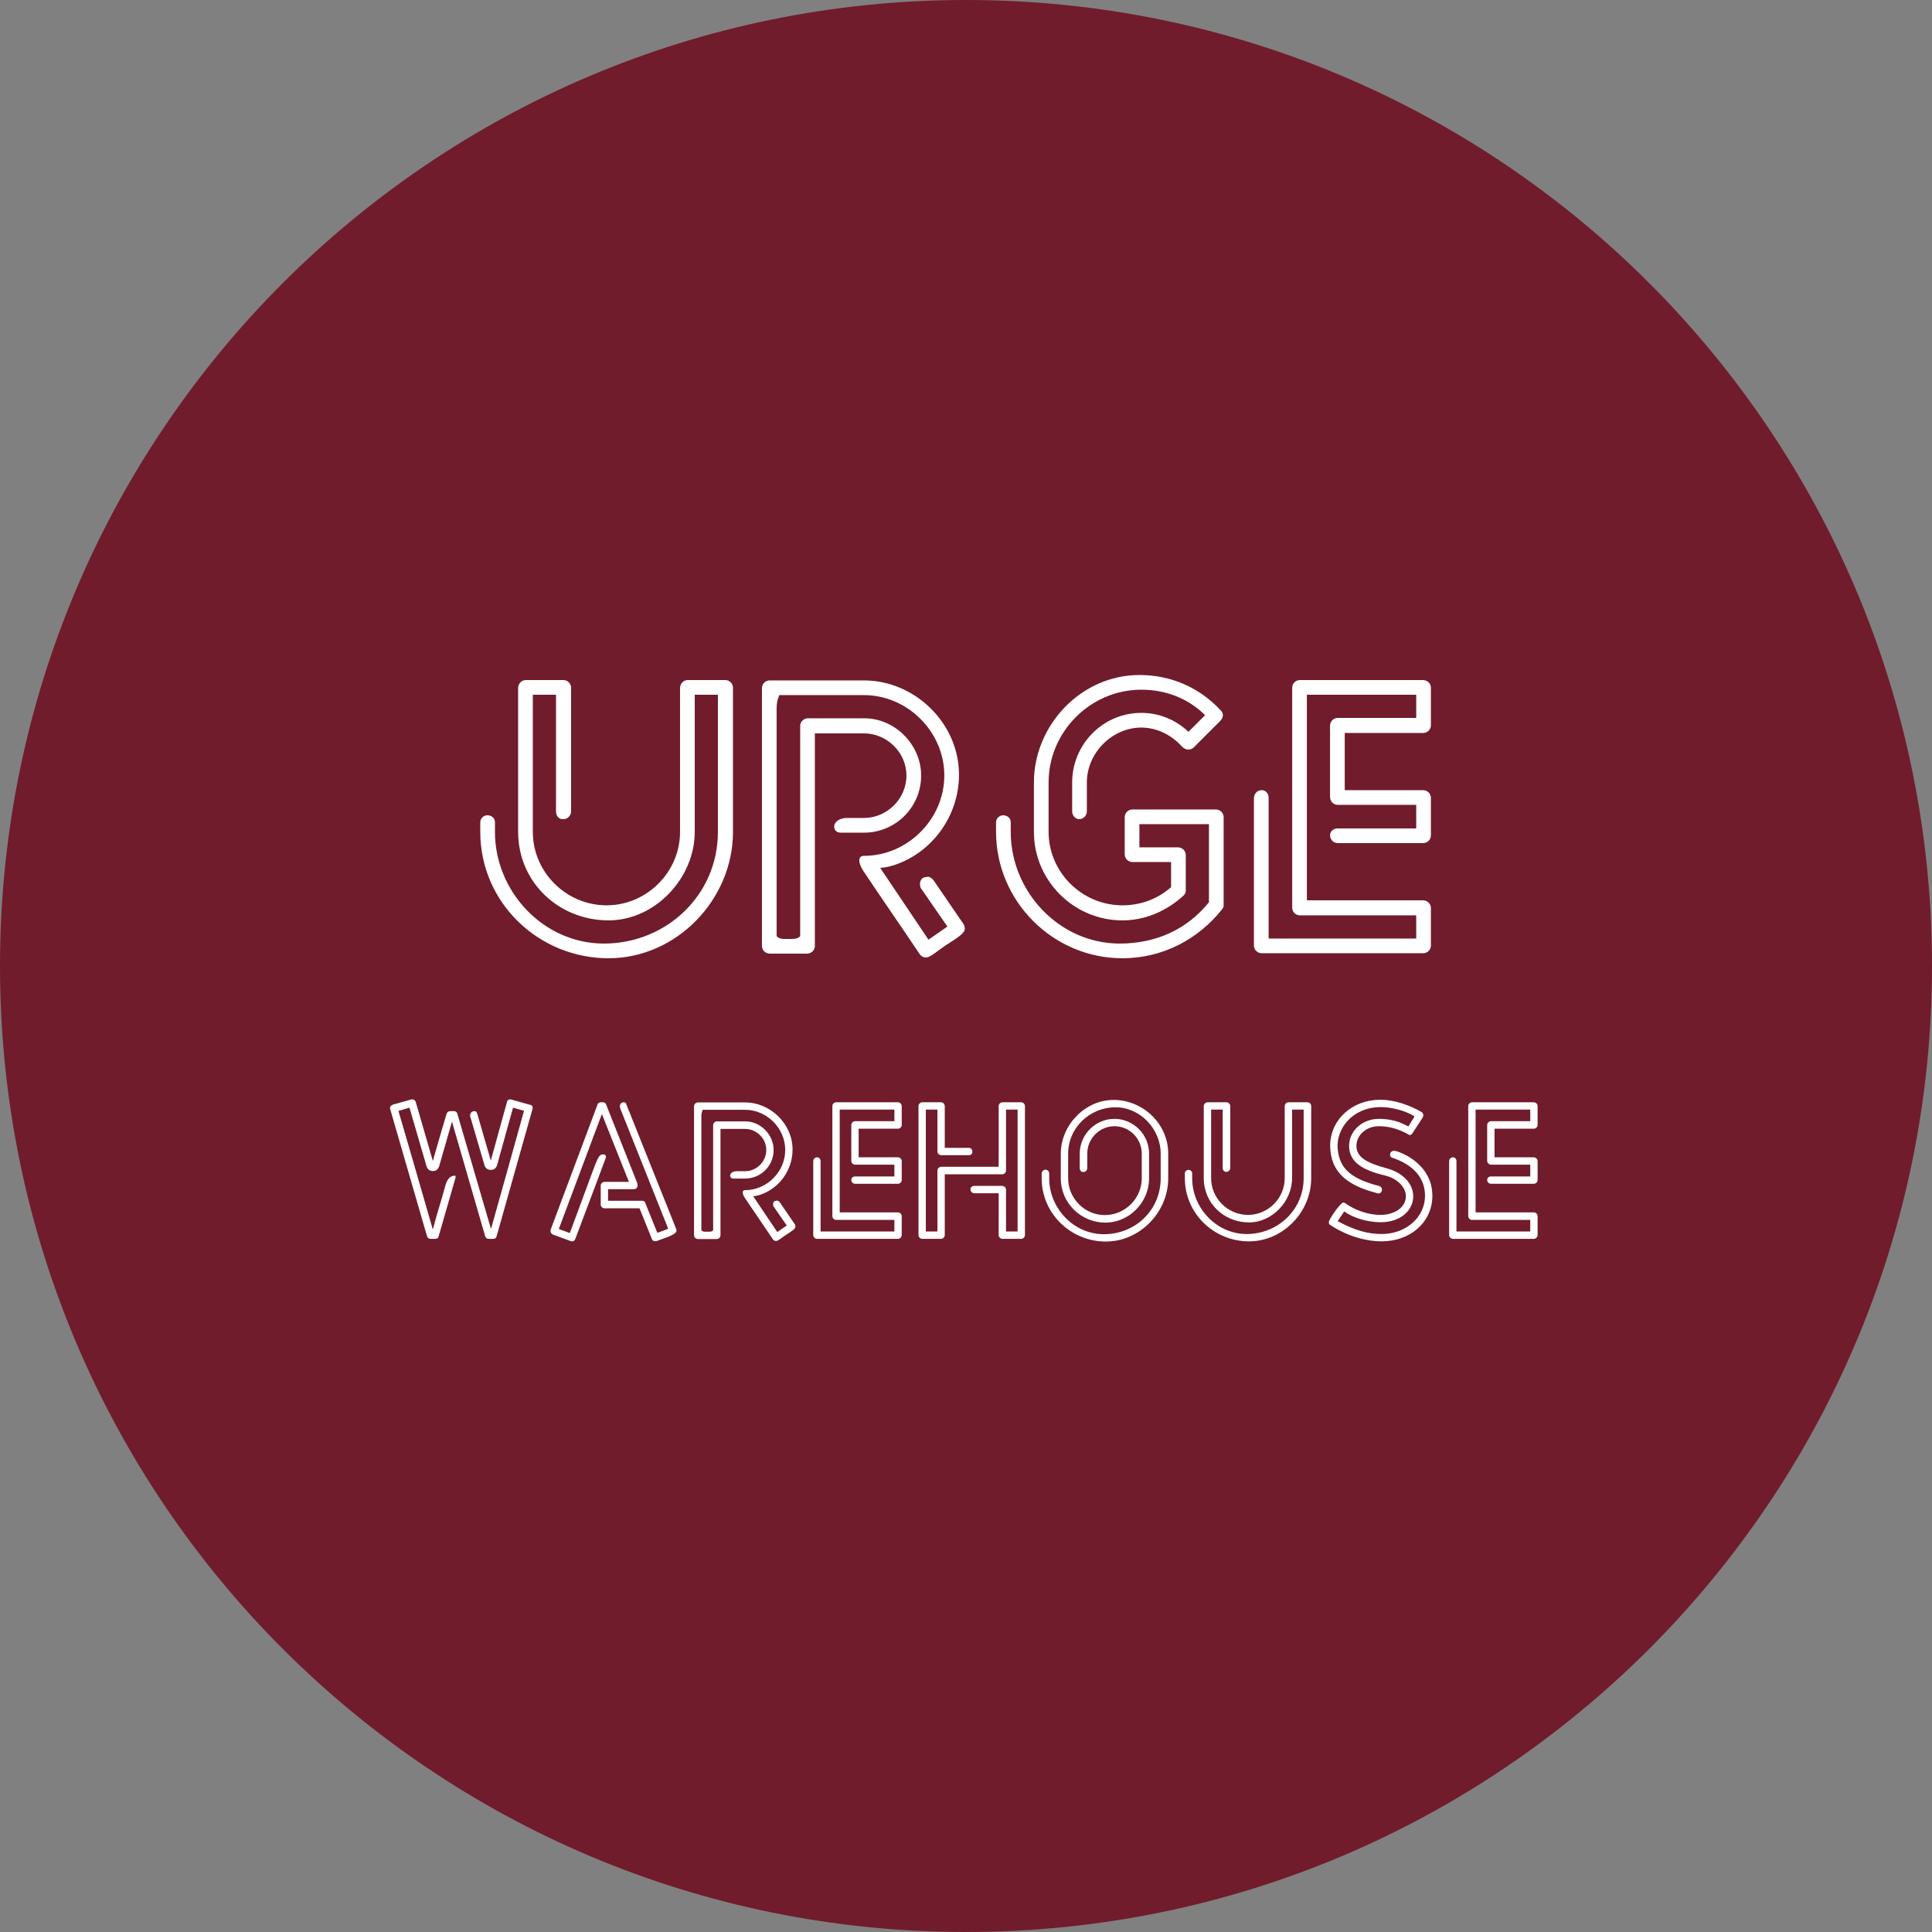
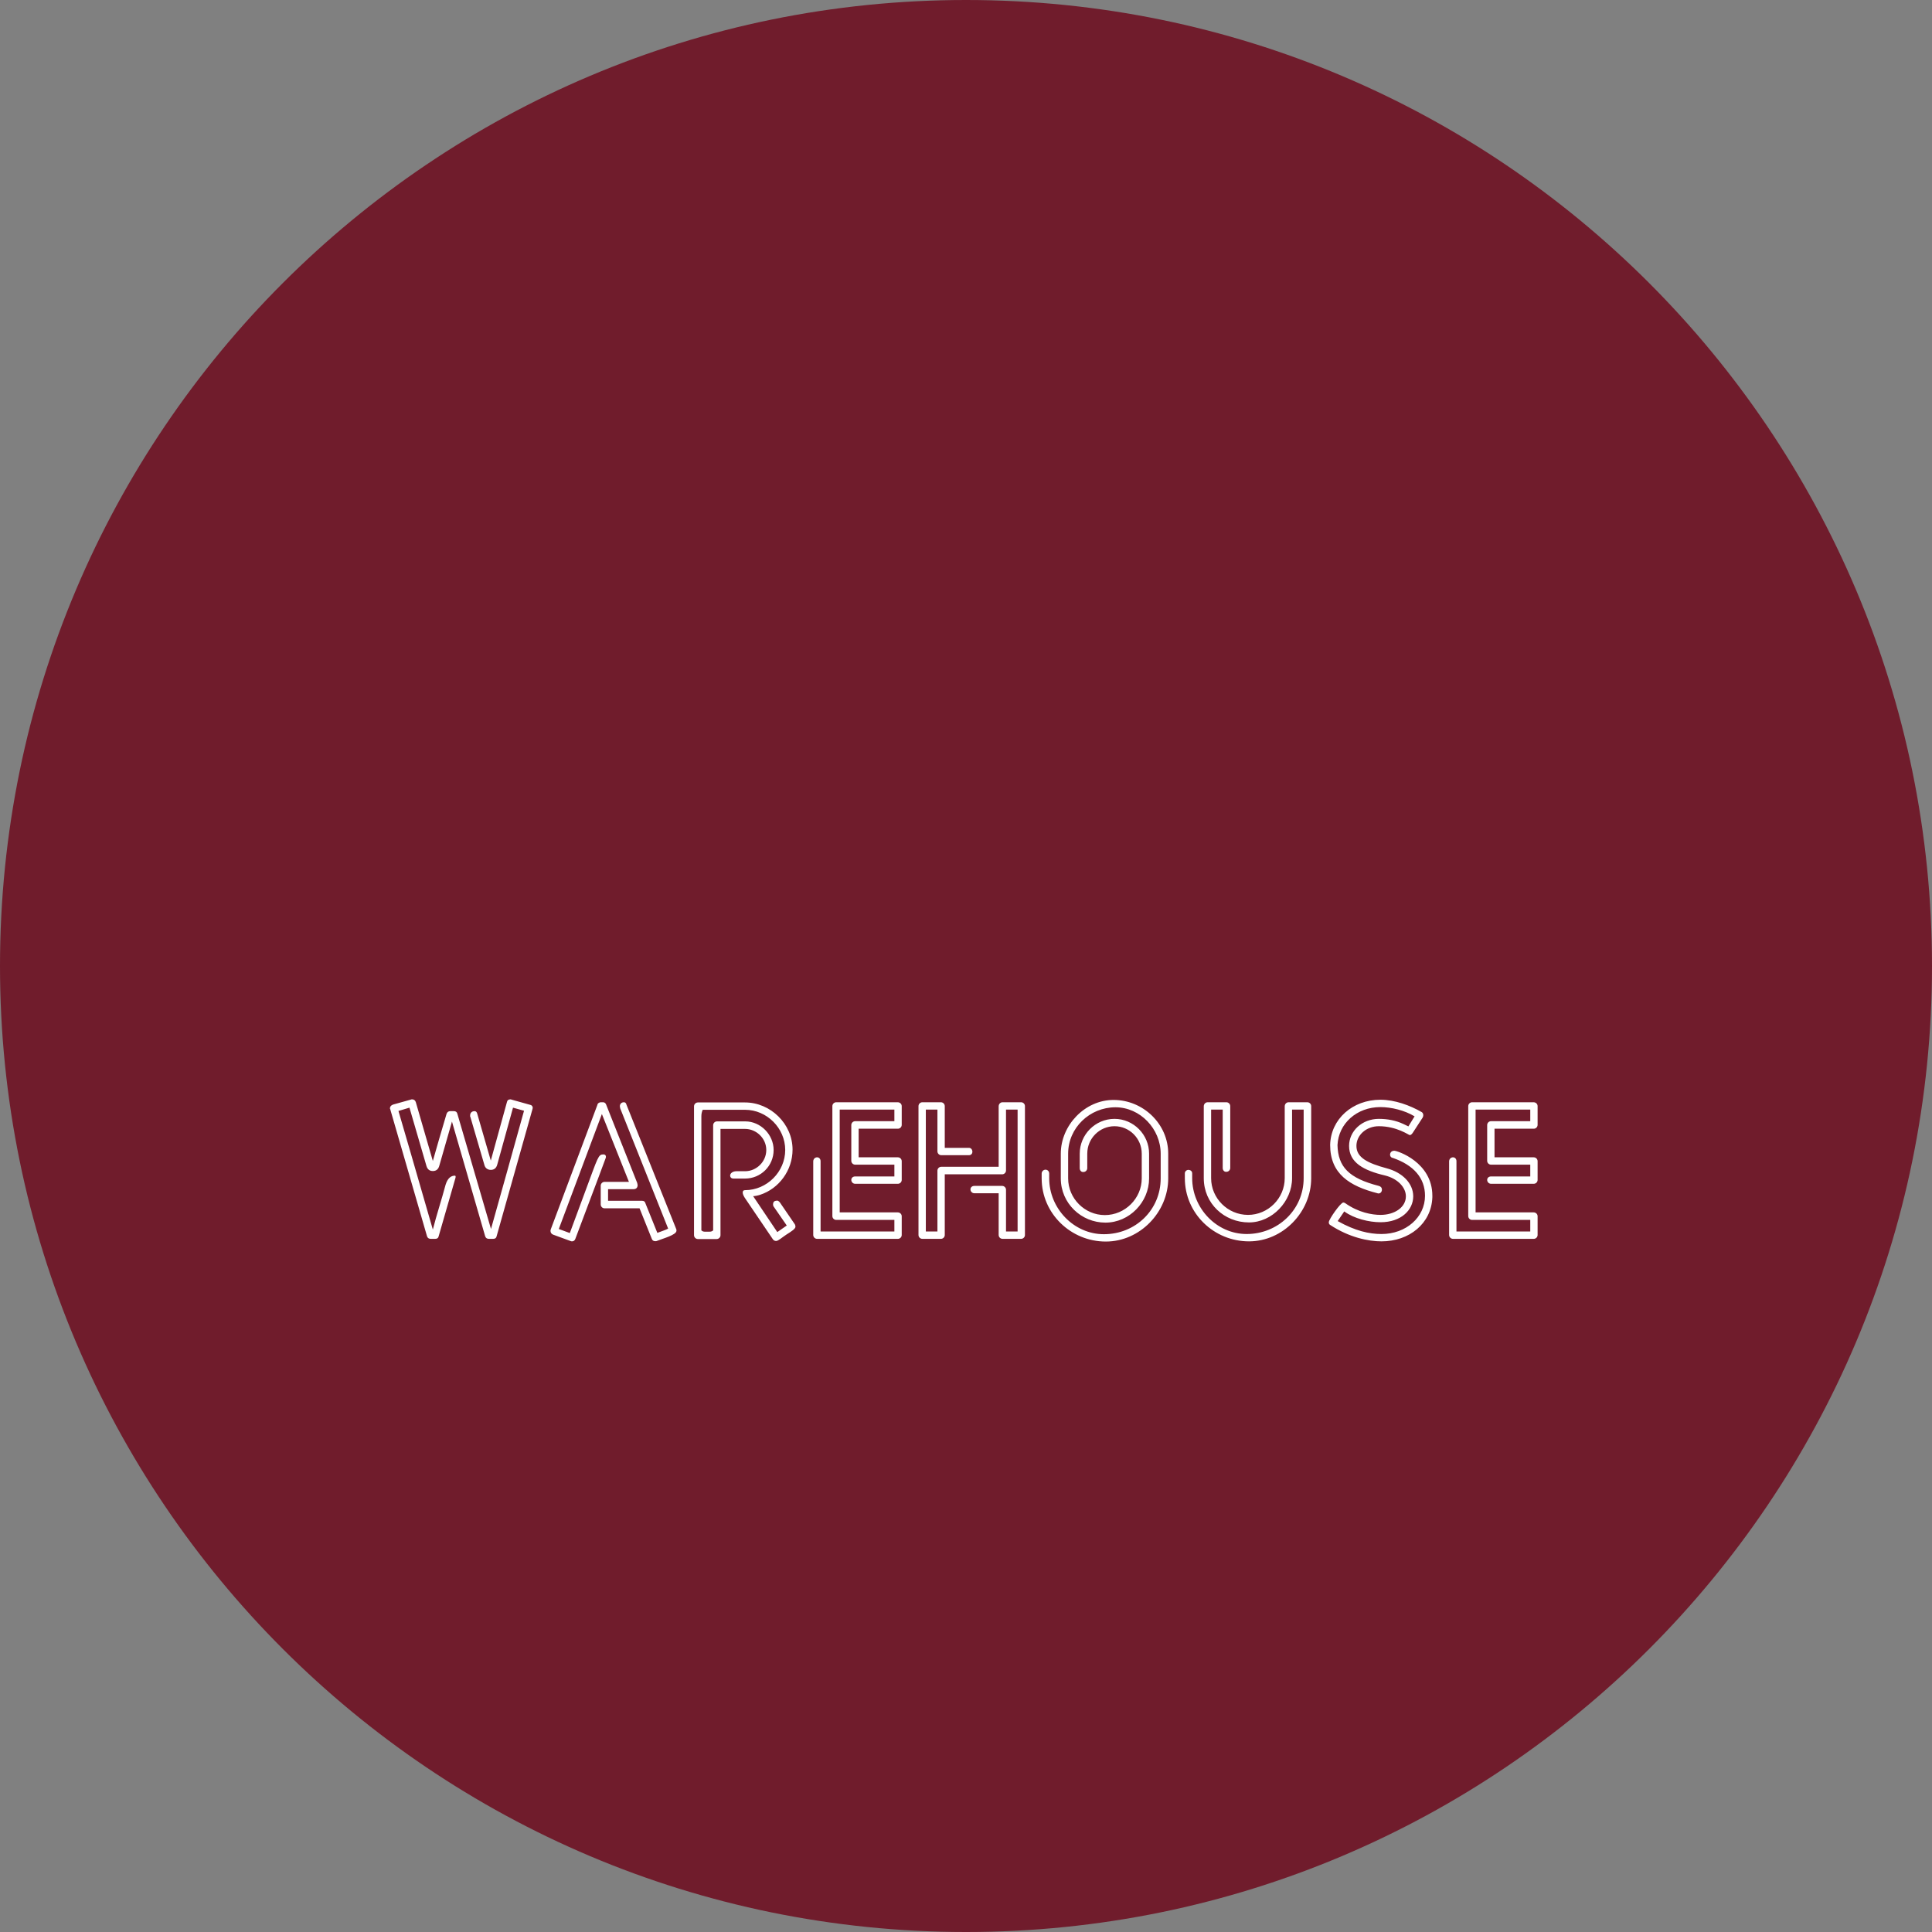
<svg xmlns="http://www.w3.org/2000/svg" width="640" height="640" viewBox="0 0 640 640" fill="none">
  <rect x="0" y="0" width="640" height="640" fill="#808080" stroke="none" />
-   <path d="M320 640C143.269 640 0 496.731 0 320C0 143.269 143.269 0 320 0C496.731 0 640 143.269 640 320C640 496.731 496.731 640 320 640Z" fill="#701C2C" />
-   <path d="M227.832 225.272H240.248C241.656 225.272 242.808 226.424 242.808 227.832V275.576C242.808 297.976 224.12 317.432 201.592 317.432C178.424 317.432 159.096 299 159.096 275.576V272.376C159.096 270.968 160.376 270.072 161.4 270.072C162.808 270.072 163.96 270.968 163.96 272.376V275.576C163.96 295.416 180.088 312.568 200.056 312.568C220.664 312.568 237.816 296.568 237.816 275.576V230.136H230.136V275.576C230.136 290.936 216.952 304.888 201.592 304.888C185.208 304.888 171.64 292.344 171.64 275.576V227.96C171.64 226.424 172.792 225.272 174.2 225.272H186.616C188.024 225.272 189.176 226.424 189.176 227.832V268.792C189.176 270.2 188.024 271.352 186.616 271.352C185.208 271.48 184.184 270.328 184.184 268.792V230.136H176.504V275.576C176.504 288.888 187.512 299.896 200.952 299.896C214.264 299.896 225.272 288.888 225.272 275.576V227.96C225.272 226.424 226.424 225.272 227.832 225.272ZM306.8 290.552C306.928 290.552 307.184 290.424 307.312 290.424C307.952 290.424 308.592 290.808 309.232 291.576L319.216 306.168C319.472 306.68 319.6 307.192 319.6 307.704C319.6 309.112 317.04 310.776 313.584 312.952C310.64 314.872 308.208 317.176 306.8 317.176C305.904 317.176 305.136 316.792 304.624 316.024C298.48 306.808 292.208 297.848 286.064 288.632C285.168 287.224 284.656 286.072 284.656 285.048C284.656 284.024 285.168 283.512 286.192 283.512C300.656 283.512 312.816 271.352 312.816 256.888C312.816 242.424 300.656 230.264 286.192 230.264H258.16C257.52 231.672 257.264 233.08 257.264 234.616V310.136C257.904 310.776 258.672 311.032 259.696 311.032H262.512C263.664 311.032 264.432 310.776 265.072 310.136V240.504C265.072 239.096 266.224 237.944 267.632 237.944H286.32C296.56 237.944 305.136 246.776 305.136 256.888C305.136 267.512 296.56 275.832 286.192 275.832H278.512C277.36 275.832 276.336 275.192 276.336 273.784C276.336 272.376 278 270.968 280.432 270.968H286.192C293.744 270.968 300.272 264.696 300.272 256.888C300.272 249.208 293.744 242.936 286.192 242.936H269.936V313.336C269.936 314.744 268.784 315.896 267.376 315.896H254.96C253.552 315.896 252.4 314.744 252.4 313.336V227.96C252.4 226.552 253.552 225.4 254.96 225.4H286.192C303.088 225.4 317.68 239.608 317.68 256.632C317.68 270.328 308.72 282.488 296.176 286.584C294.64 287.096 292.592 287.48 291.568 287.48L307.568 311.288L313.84 306.936L305.264 294.52C304.88 294.136 304.752 293.496 304.752 292.856C304.752 291.704 305.392 290.552 306.8 290.552ZM372.577 283V270.712C372.577 269.304 373.729 268.152 375.137 268.152H402.785C404.193 268.152 405.345 269.304 405.345 270.712V299.896C405.345 300.28 405.217 300.664 404.961 301.048C396.897 311.288 384.993 317.432 371.809 317.432C348.769 317.432 329.953 298.488 329.953 275.576V272.376C329.953 270.968 331.233 270.072 332.257 270.072C333.665 270.072 334.817 270.968 334.817 272.376V275.576C334.817 295.416 350.945 312.568 370.913 312.568C382.817 312.568 393.185 307.96 400.481 298.872V273.016H377.441V280.696H390.241C391.649 280.696 392.801 281.848 392.801 283.256V295.16C392.801 295.672 392.545 296.184 392.033 296.696C386.401 301.816 379.361 304.888 371.809 304.888C355.681 304.888 342.497 291.704 342.497 275.576V259.192C342.497 240.248 358.113 223.608 377.441 223.608C387.681 223.608 397.153 227.576 404.321 235.256C404.833 235.768 405.089 236.28 405.089 236.92C405.089 237.56 404.833 238.2 404.193 238.84L395.489 247.544C394.977 248.056 394.337 248.312 393.569 248.312C392.929 248.312 392.161 247.928 391.521 247.288C387.937 243.32 383.073 241.016 378.081 241.016C368.353 241.016 360.033 249.464 360.033 259.192V268.792C360.033 270.2 358.881 271.352 357.473 271.352C356.321 271.352 355.169 270.2 355.169 268.792V259.192C355.169 246.648 365.281 236.152 378.081 236.152C384.097 236.152 389.473 238.456 393.697 242.424L399.201 236.92C393.697 231.416 386.273 228.472 378.081 228.472C361.185 228.472 347.361 242.424 347.361 259.192V275.576C347.361 288.888 358.369 299.896 371.809 299.896C377.825 299.896 383.457 297.848 387.937 293.88V285.56H375.137C373.729 285.56 372.577 284.408 372.577 283ZM471.446 242.808H445.462V261.752H471.446C472.854 261.752 474.006 262.904 474.006 264.312V276.728C474.006 278.136 472.854 279.288 471.446 279.288H443.158C441.75 279.288 440.598 278.136 440.598 276.728C440.598 275.32 441.75 274.424 443.158 274.424H469.142V266.616H443.158C441.75 266.616 440.598 265.464 440.598 264.056V240.376C440.598 238.968 441.75 237.816 443.158 237.816H469.142V230.136H432.918V298.232H471.318C472.854 298.232 474.006 299.384 474.006 300.792V313.208C474.006 314.616 472.854 315.768 471.446 315.768H417.942C416.534 315.768 415.382 314.616 415.382 313.208V264.44C415.382 262.904 416.534 261.752 417.942 261.752C419.35 261.752 420.246 262.904 420.246 264.312V310.904H469.142V303.224H430.614C429.206 303.224 428.054 302.072 428.054 300.664V227.832C428.054 226.424 429.206 225.272 430.614 225.272H471.318C472.854 225.272 474.006 226.424 474.006 227.832V240.248C474.006 241.656 472.854 242.808 471.446 242.808Z" fill="white" />
+   <path d="M320 640C143.269 640 0 496.731 0 320C0 143.269 143.269 0 320 0C496.731 0 640 143.269 640 320C640 496.731 496.731 640 320 640" fill="#701C2C" />
  <path d="M169.368 364.24L175.768 366.032C176.088 366.096 176.472 366.48 176.472 366.928C176.472 367.12 176.408 367.312 176.344 367.568L164.504 409.552C164.376 410.128 163.992 410.384 163.352 410.384H161.944C161.368 410.384 160.92 410.128 160.728 409.552L149.72 371.536L145.496 386.256C145.176 387.344 144.472 387.92 143.384 387.92C142.296 387.92 141.592 387.344 141.272 386.256L135.64 366.928L131.992 368.016C133.464 373.136 134.936 378.064 136.28 382.736L143.384 407.312C144.664 402.256 146.264 397.52 147.608 392.464C148.376 389.968 149.656 389.456 150.68 389.456C150.872 389.456 150.936 389.584 150.936 389.904C150.936 390.096 150.872 390.032 150.872 390.224L145.304 409.552C145.176 410.128 144.792 410.384 144.152 410.384H142.68C142.104 410.384 141.656 410.128 141.464 409.552L129.304 367.568C129.304 367.376 129.176 367.376 129.176 367.184C129.176 366.608 129.496 366.16 130.2 365.904L136.152 364.24C136.216 364.176 136.344 364.176 136.536 364.176C137.112 364.176 137.56 364.496 137.752 365.136C139.608 371.728 141.528 378 143.384 384.592L145.496 377.232C146.264 374.48 147.16 371.728 147.928 368.976C148.12 368.4 148.568 368.08 149.144 368.08H150.36C151 368.08 151.384 368.4 151.512 368.976L162.648 407.12C164.44 400.784 166.168 394.576 167.96 388.176L173.592 367.952L169.944 366.928L164.696 385.872C164.376 386.96 163.672 387.536 162.584 387.536C161.56 387.536 160.728 386.96 160.472 385.936C158.936 380.56 157.336 375.312 155.8 369.936C155.736 369.936 155.736 369.872 155.736 369.808V369.488C155.736 368.72 156.248 368.08 157.208 368.08C157.656 368.08 157.976 368.4 158.104 368.976L162.584 384.464L167.896 365.2C168.024 364.496 168.408 364.176 169.112 364.176C169.176 364.176 169.304 364.176 169.368 364.24ZM207.51 365.904L224.022 407.184C224.086 407.248 224.086 407.44 224.086 407.696C224.086 409.104 219.606 410.256 217.558 411.088C217.494 411.152 217.302 411.152 217.046 411.152C216.47 411.152 216.086 410.896 215.894 410.32L211.862 400.272H200.278C199.574 400.272 198.998 399.696 198.998 398.992V392.784C198.998 392.08 199.574 391.504 200.278 391.504H208.342L199.382 369.04L185.11 407.12L188.758 408.464L193.878 394.64C198.166 383.12 198.166 382.416 199.894 382.416C200.342 382.416 200.726 382.608 200.726 383.312C200.726 383.376 200.662 383.376 200.662 383.568C197.334 392.592 193.942 401.36 190.614 410.32C190.422 410.896 190.038 411.216 189.462 411.216C189.27 411.216 189.078 411.152 188.95 411.088L183.19 408.976C182.614 408.72 182.358 408.272 182.358 407.696C182.358 407.504 182.422 407.504 182.422 407.312L197.91 365.968C197.91 365.52 198.55 365.136 198.998 365.136H199.766C200.214 365.136 200.598 365.392 200.79 365.904L211.094 391.888C211.094 392.08 211.222 392.464 211.222 392.528C211.222 393.488 210.71 393.936 209.75 393.936H201.43V397.776H212.694C213.27 397.776 213.654 398.032 213.782 398.544L217.75 408.4C219.286 407.824 220.502 407.44 221.334 406.992L205.462 367.184C205.462 366.992 205.334 366.672 205.334 366.48C205.334 365.712 205.846 365.136 206.678 365.136C207.126 365.136 207.382 365.392 207.51 365.904ZM257.105 397.776C257.169 397.776 257.297 397.712 257.361 397.712C257.681 397.712 258.001 397.904 258.321 398.288L263.313 405.584C263.441 405.84 263.505 406.096 263.505 406.352C263.505 407.056 262.225 407.888 260.497 408.976C259.025 409.936 257.809 411.088 257.105 411.088C256.657 411.088 256.273 410.896 256.017 410.512C252.945 405.904 249.809 401.424 246.737 396.816C246.289 396.112 246.033 395.536 246.033 395.024C246.033 394.512 246.289 394.256 246.801 394.256C254.033 394.256 260.113 388.176 260.113 380.944C260.113 373.712 254.033 367.632 246.801 367.632H232.785C232.465 368.336 232.337 369.04 232.337 369.808V407.568C232.657 407.888 233.041 408.016 233.553 408.016H234.961C235.537 408.016 235.921 407.888 236.241 407.568V372.752C236.241 372.048 236.817 371.472 237.521 371.472H246.865C251.985 371.472 256.273 375.888 256.273 380.944C256.273 386.256 251.985 390.416 246.801 390.416H242.961C242.385 390.416 241.873 390.096 241.873 389.392C241.873 388.688 242.705 387.984 243.921 387.984H246.801C250.577 387.984 253.841 384.848 253.841 380.944C253.841 377.104 250.577 373.968 246.801 373.968H238.673V409.168C238.673 409.872 238.097 410.448 237.393 410.448H231.185C230.481 410.448 229.905 409.872 229.905 409.168V366.48C229.905 365.776 230.481 365.2 231.185 365.2H246.801C255.249 365.2 262.545 372.304 262.545 380.816C262.545 387.664 258.065 393.744 251.793 395.792C251.025 396.048 250.001 396.24 249.489 396.24L257.489 408.144L260.625 405.968L256.337 399.76C256.145 399.568 256.081 399.248 256.081 398.928C256.081 398.352 256.401 397.776 257.105 397.776ZM297.428 373.904H284.436V383.376H297.428C298.132 383.376 298.708 383.952 298.708 384.656V390.864C298.708 391.568 298.132 392.144 297.428 392.144H283.284C282.58 392.144 282.004 391.568 282.004 390.864C282.004 390.16 282.58 389.712 283.284 389.712H296.276V385.808H283.284C282.58 385.808 282.004 385.232 282.004 384.528V372.688C282.004 371.984 282.58 371.408 283.284 371.408H296.276V367.568H278.164V401.616H297.364C298.132 401.616 298.708 402.192 298.708 402.896V409.104C298.708 409.808 298.132 410.384 297.428 410.384H270.676C269.972 410.384 269.396 409.808 269.396 409.104V384.72C269.396 383.952 269.972 383.376 270.676 383.376C271.38 383.376 271.828 383.952 271.828 384.656V407.952H296.276V404.112H277.012C276.308 404.112 275.732 403.536 275.732 402.832V366.416C275.732 365.712 276.308 365.136 277.012 365.136H297.364C298.132 365.136 298.708 365.712 298.708 366.416V372.624C298.708 373.328 298.132 373.904 297.428 373.904ZM332.102 365.136H338.246C338.95 365.136 339.526 365.712 339.526 366.416V409.104C339.526 409.808 338.95 410.384 338.246 410.384H332.102C331.398 410.384 330.822 409.808 330.822 409.104V395.28H322.758C322.054 395.28 321.478 394.704 321.478 394C321.478 393.296 322.054 392.848 322.758 392.848H331.974C332.678 392.848 333.254 393.424 333.254 394.128V407.952H337.094V367.568H333.254V387.728C333.254 388.432 332.678 389.008 331.974 389.008H312.966V409.104C312.966 409.808 312.39 410.384 311.686 410.384H305.542C304.838 410.384 304.262 409.808 304.262 409.104V366.416C304.262 365.712 304.838 365.136 305.542 365.136H311.686C312.39 365.136 312.966 365.712 312.966 366.416V380.24H320.966C321.67 380.24 322.118 380.816 322.118 381.584C322.118 382.096 321.734 382.672 320.966 382.672H311.814C311.11 382.672 310.534 382.096 310.534 381.392V367.568H306.694V407.952H310.534V387.792C310.534 387.088 311.11 386.512 311.814 386.512H330.822V366.48C330.822 365.712 331.398 365.136 332.102 365.136ZM386.986 382.16V390.352C386.986 401.488 377.642 411.28 366.314 411.28C354.73 411.28 345.066 402 345.066 390.352V388.752C345.066 388.048 345.642 387.472 346.346 387.472C347.05 387.472 347.562 388.048 347.562 388.752V390.352C347.562 400.272 355.69 408.848 365.674 408.848C376.106 408.848 384.49 400.848 384.49 390.352V382.16C384.49 373.968 377.706 366.8 369.514 366.8C361.002 366.8 353.834 373.584 353.834 382.16V390.352C353.834 397.008 359.338 402.512 365.994 402.512C372.65 402.512 378.218 397.008 378.218 390.352V382.16C378.218 377.104 374.122 373.072 369.194 373.072C364.266 373.072 360.17 377.104 360.17 382.16V386.96C360.17 387.664 359.594 388.24 358.89 388.24C358.186 388.304 357.674 387.728 357.674 386.96V382.16C357.674 375.888 362.794 370.64 369.194 370.64C375.53 370.64 380.65 375.888 380.65 382.16V390.352C380.65 398.224 374.122 405.008 366.186 405.008C358.186 405.008 351.402 398.608 351.402 390.352V382.16C351.402 372.816 359.338 364.368 368.874 364.368C378.666 364.368 386.986 372.304 386.986 382.16ZM426.862 365.136H433.07C433.774 365.136 434.35 365.712 434.35 366.416V390.288C434.35 401.488 425.006 411.216 413.742 411.216C402.158 411.216 392.494 402 392.494 390.288V388.688C392.494 387.984 393.134 387.536 393.646 387.536C394.35 387.536 394.926 387.984 394.926 388.688V390.288C394.926 400.208 402.99 408.784 412.974 408.784C423.278 408.784 431.854 400.784 431.854 390.288V367.568H428.014V390.288C428.014 397.968 421.422 404.944 413.742 404.944C405.55 404.944 398.766 398.672 398.766 390.288V366.48C398.766 365.712 399.342 365.136 400.046 365.136H406.254C406.958 365.136 407.534 365.712 407.534 366.416V386.896C407.534 387.6 406.958 388.176 406.254 388.176C405.55 388.24 405.038 387.664 405.038 386.896V367.568H401.198V390.288C401.198 396.944 406.702 402.448 413.422 402.448C420.078 402.448 425.582 396.944 425.582 390.288V366.48C425.582 365.712 426.158 365.136 426.862 365.136ZM461.877 381.2C462.901 381.2 474.485 384.976 474.485 396.112V396.624C474.165 405.328 466.805 411.216 457.653 411.216C453.301 411.216 446.965 409.936 440.629 405.776C440.309 405.584 440.181 405.328 440.181 404.88C440.181 403.92 444.085 398.352 444.981 398.352C445.173 398.352 445.429 398.416 445.685 398.608C450.037 401.68 454.517 402.448 457.333 402.448C461.941 402.448 465.717 399.952 465.717 396.304C465.717 393.296 462.965 390.416 458.805 389.392C451.701 387.728 446.901 385.104 446.901 379.6C446.901 374.672 451.189 370.64 456.757 370.64C459.637 370.64 462.389 371.152 464.949 372.368L466.549 373.136L468.597 369.808C465.333 367.824 460.917 366.736 457.269 366.736C449.461 366.736 443.381 372.176 443.061 379.344C443.253 386.512 446.773 390.288 456.757 392.848C457.461 393.04 457.781 393.488 457.781 394.064C457.781 394.832 457.269 395.344 456.693 395.344C456.501 395.344 456.373 395.344 456.309 395.28C447.093 392.912 440.629 388.88 440.629 379.28C440.821 370.704 448.053 364.304 457.269 364.304C462.069 364.304 467.061 366.16 470.965 368.4C471.285 368.592 471.477 368.976 471.477 369.424C471.477 369.68 471.413 369.936 471.285 370.192L467.957 375.312C467.637 375.76 467.317 376.016 466.997 376.016C466.677 376.016 462.709 373.072 456.757 373.072C452.597 373.072 449.333 376.016 449.333 379.6C449.333 383.44 452.981 385.296 459.381 387.024C464.501 388.368 468.149 391.952 468.149 396.304C468.149 400.784 464.181 404.88 457.333 404.88C453.493 404.88 448.501 403.664 445.301 401.296L443.125 404.496C448.949 407.76 453.557 408.784 457.653 408.784C465.781 408.784 472.053 403.216 472.053 396.112C472.053 390.224 468.277 385.936 461.365 383.568C460.789 383.504 460.469 382.992 460.469 382.48C460.469 382.032 460.789 381.2 461.877 381.2ZM508.071 373.904H495.079V383.376H508.071C508.775 383.376 509.351 383.952 509.351 384.656V390.864C509.351 391.568 508.775 392.144 508.071 392.144H493.927C493.223 392.144 492.647 391.568 492.647 390.864C492.647 390.16 493.223 389.712 493.927 389.712H506.919V385.808H493.927C493.223 385.808 492.647 385.232 492.647 384.528V372.688C492.647 371.984 493.223 371.408 493.927 371.408H506.919V367.568H488.807V401.616H508.007C508.775 401.616 509.351 402.192 509.351 402.896V409.104C509.351 409.808 508.775 410.384 508.071 410.384H481.319C480.615 410.384 480.039 409.808 480.039 409.104V384.72C480.039 383.952 480.615 383.376 481.319 383.376C482.023 383.376 482.471 383.952 482.471 384.656V407.952H506.919V404.112H487.655C486.951 404.112 486.375 403.536 486.375 402.832V366.416C486.375 365.712 486.951 365.136 487.655 365.136H508.007C508.775 365.136 509.351 365.712 509.351 366.416V372.624C509.351 373.328 508.775 373.904 508.071 373.904Z" fill="white" />
</svg>